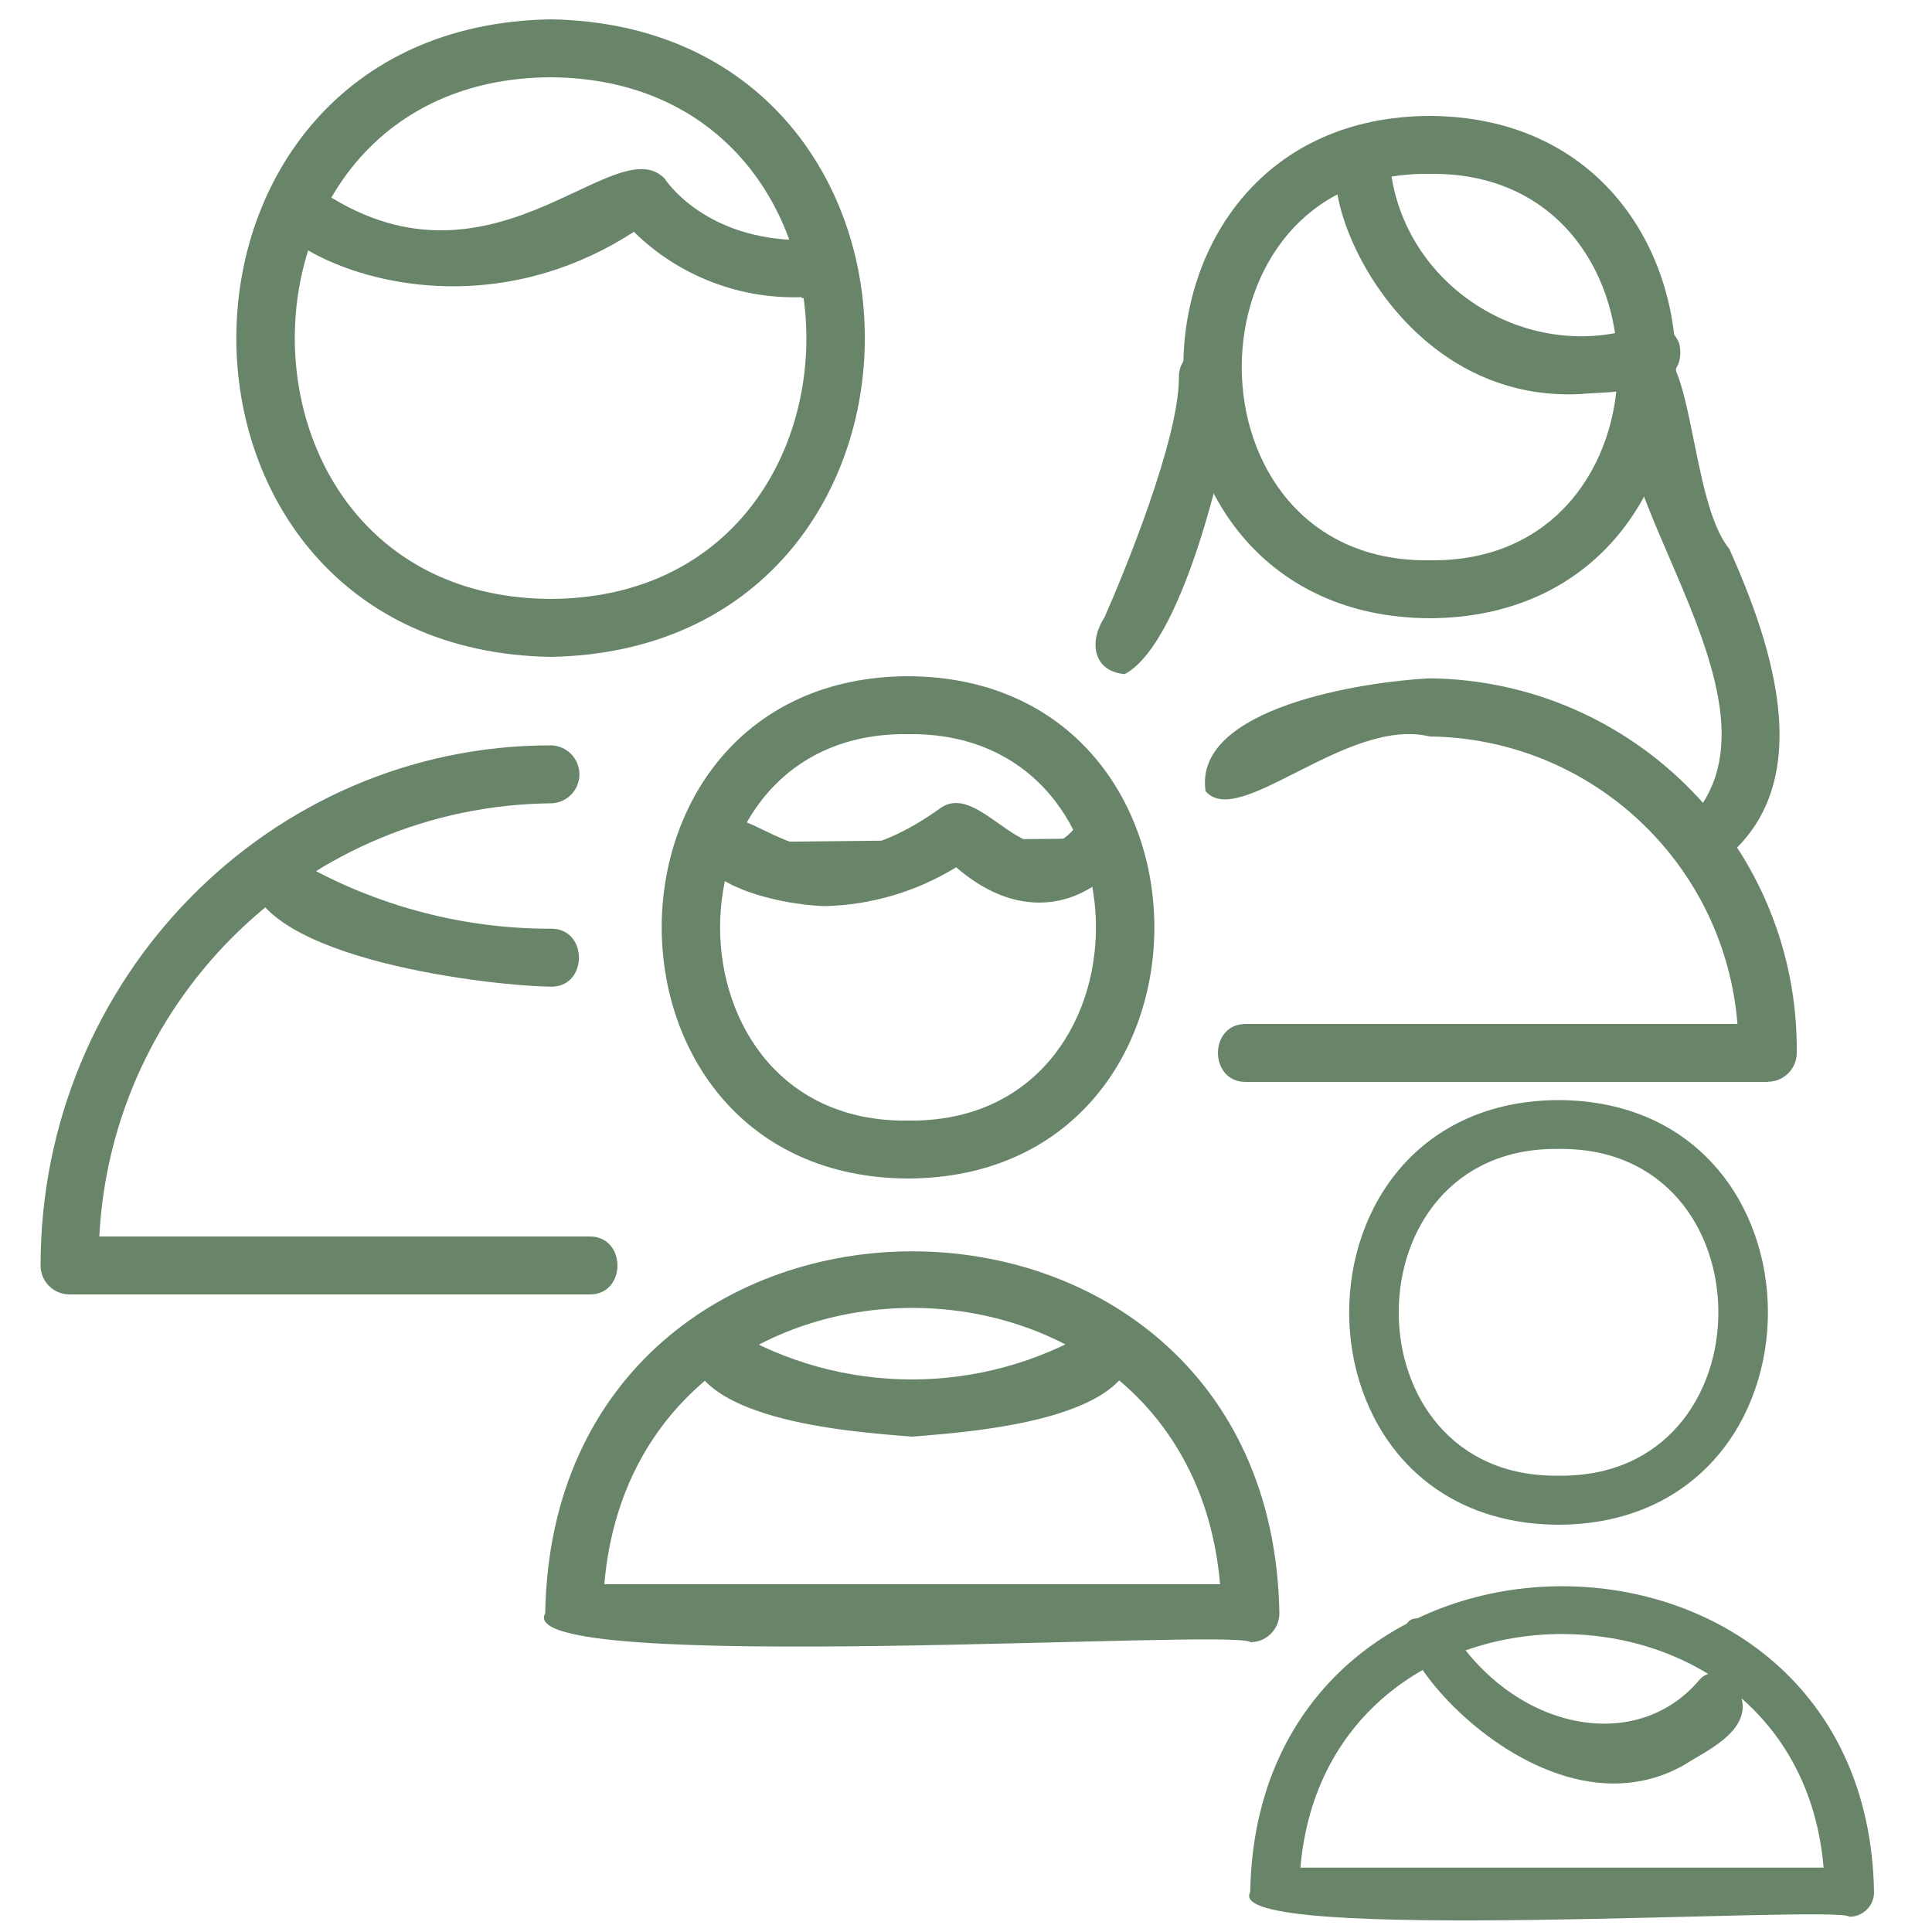
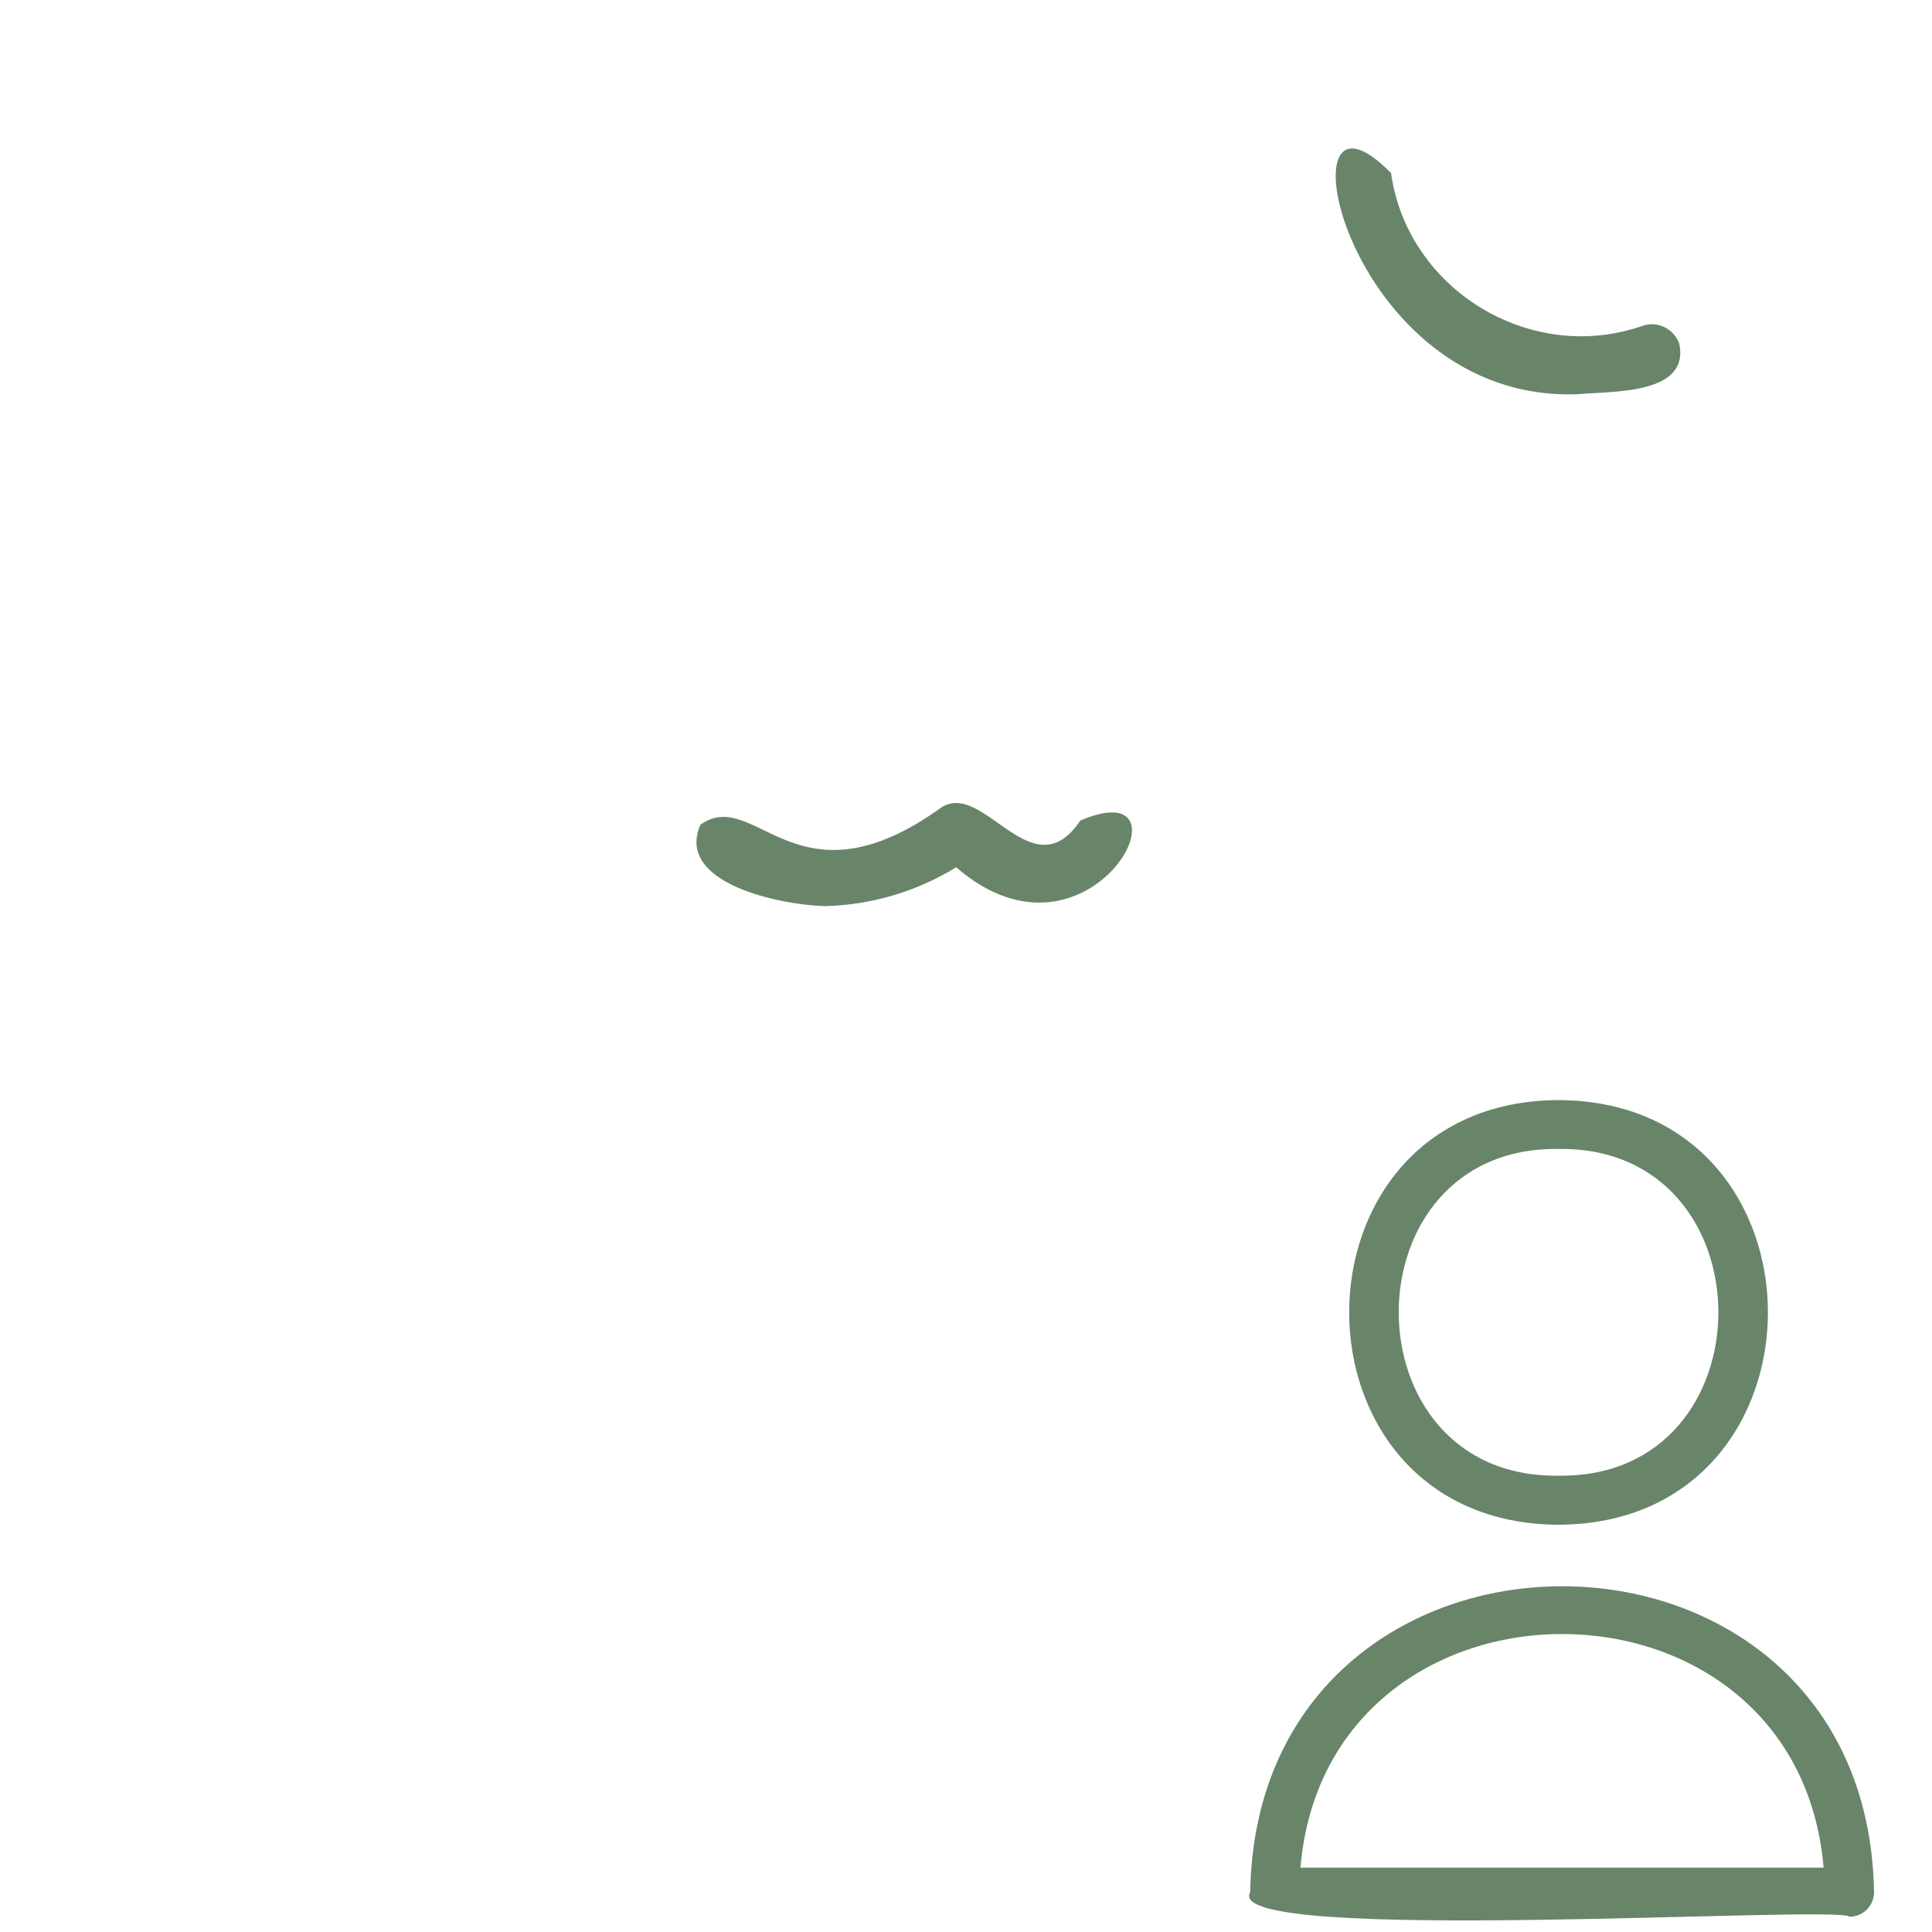
<svg xmlns="http://www.w3.org/2000/svg" id="Ebene_1" data-name="Ebene 1" viewBox="0 0 100 100">
  <defs>
    <style> .cls-1 { fill: #68856a; fill-rule: evenodd; } </style>
  </defs>
-   <path class="cls-1" d="m30.5,67H3.6c-.83,0-1.5-.67-1.5-1.5,0-14.84,11.84-26.92,26.39-26.92.83,0,1.5.67,1.5,1.5s-.67,1.5-1.5,1.5c-12.48.14-22.7,9.96-23.35,22.42h25.36c1.94-.03,1.95,3.03,0,3Zm-2-33c-21.69-.37-21.69-32.63,0-33,21.69.38,21.68,32.61,0,33Zm0-30c-17.66.08-17.65,26.92,0,27,17.66-.08,17.64-26.9,0-27Z" />
-   <path class="cls-1" d="m28.48,51.07c-3.65-.07-16.04-1.64-15.55-6.24.43-.71,1.36-.93,2.07-.5h0c4.08,2.45,8.75,3.75,13.51,3.74,1.96-.03,1.93,3.07-.03,3Zm13.01-35.69c-3.23.11-6.37-1.11-8.68-3.38-11.76,7.62-24.47-2.67-16.43-2.28,8.94,6.27,15.39-3.12,18.01-.49.12.18,2.13,3.17,7.1,3.2,1.94-.03,1.95,3.03,0,3v-.05Zm50.01,40.62h-27c-1.94.03-1.95-3.03,0-3,0,0,25.43,0,25.43,0-.67-8.33-7.57-14.78-15.93-14.88-4.26-1.04-9.89,4.85-11.6,2.83-.65-4.34,8.22-5.67,11.6-5.84,10.59.12,19.1,8.79,19,19.38,0,.83-.67,1.5-1.5,1.5Zm-17.5-24c-17-.08-17-25.93,0-26,17,.08,17,25.93,0,26Zm0-23c-12.97-.19-12.97,20.19,0,20,12.97.19,12.97-20.19,0-20Z" />
  <path class="cls-1" d="m81.74,20.4c-12.25.55-15.73-17.59-9.74-11.44.85,6.05,7.24,9.92,13,7.91.78-.28,1.64.14,1.92.92.55,2.64-3.45,2.45-5.18,2.61Z" />
-   <path class="cls-1" d="m88.5,45c-1.21.03-1.95-1.46-1.2-2.4,6.69-6.71-7.75-20.02-1.8-24.6,2.18-.14,1.96,7.92,4.01,10.41,2.13,4.78,5.03,12.71-1.01,16.59Zm-30.28-10.11c-1.59-.12-1.91-1.61-1.05-2.94,1-2.27,3.85-9.17,3.85-12.41-.03-1.94,3.03-1.95,3,0-.24,2.71-2.59,13.63-5.8,15.35Zm6.5,50.11c-.63-.74-38.35,1.76-36.5-1.5.43-24.98,37.58-24.97,38,0,0,.83-.67,1.5-1.5,1.5Zm-33.44-3h31.87c-1.63-19.09-30.25-19.05-31.87,0Zm15.72-21c-17-.08-17-25.93,0-26,17,.08,17,25.93,0,26Zm0-23c-12.97-.19-12.97,20.19,0,20,12.97.19,12.97-20.19,0-20Z" />
-   <path class="cls-1" d="m47.22,74.36c-3.21-.25-11.94-.86-11.51-5.06.43-.71,1.35-.94,2.06-.51,5.8,3.48,13.05,3.48,18.85,0,.71-.43,1.63-.2,2.06.51.45,4.19-8.27,4.8-11.46,5.06Zm-9.78-30.76c5.69,4.4,12.2-.6,12.2-.6,0,0,4.29,4.66,7.49.39" />
  <path class="cls-1" d="m42.67,46.9c-2.21-.06-7.74-1.15-6.42-4.21,2.86-2.04,4.94,4.53,12.48-.9,2.2-1.41,4.7,4.38,7.19.68,6.21-2.66.56,8.47-6.43,2.42-2.05,1.26-4.41,1.96-6.82,2.01Z" />
-   <path class="cls-1" d="m87.16,91.36c-8.63,4.86-19.15-10.6-12.1-7.07,3.28,5.27,9.62,6.56,12.9,2.66.45-.53,1.25-.46,1.8.16,1.56,2.24-1.42,3.48-2.6,4.25Z" />
  <path class="cls-1" d="m95.73,99.21c-.54-.63-32.59,1.49-31.02-1.27.36-21.12,31.94-21.11,32.29,0,0,.7-.57,1.27-1.27,1.27Zm-28.42-2.54h27.08c-1.38-16.14-25.71-16.11-27.08,0Zm13.36-17.75c-14.45-.06-14.45-21.92,0-21.98,14.45.06,14.45,21.92,0,21.98Zm0-19.45c-11.03-.16-11.03,17.07,0,16.91,11.03.16,11.03-17.07,0-16.91Z" />
</svg>